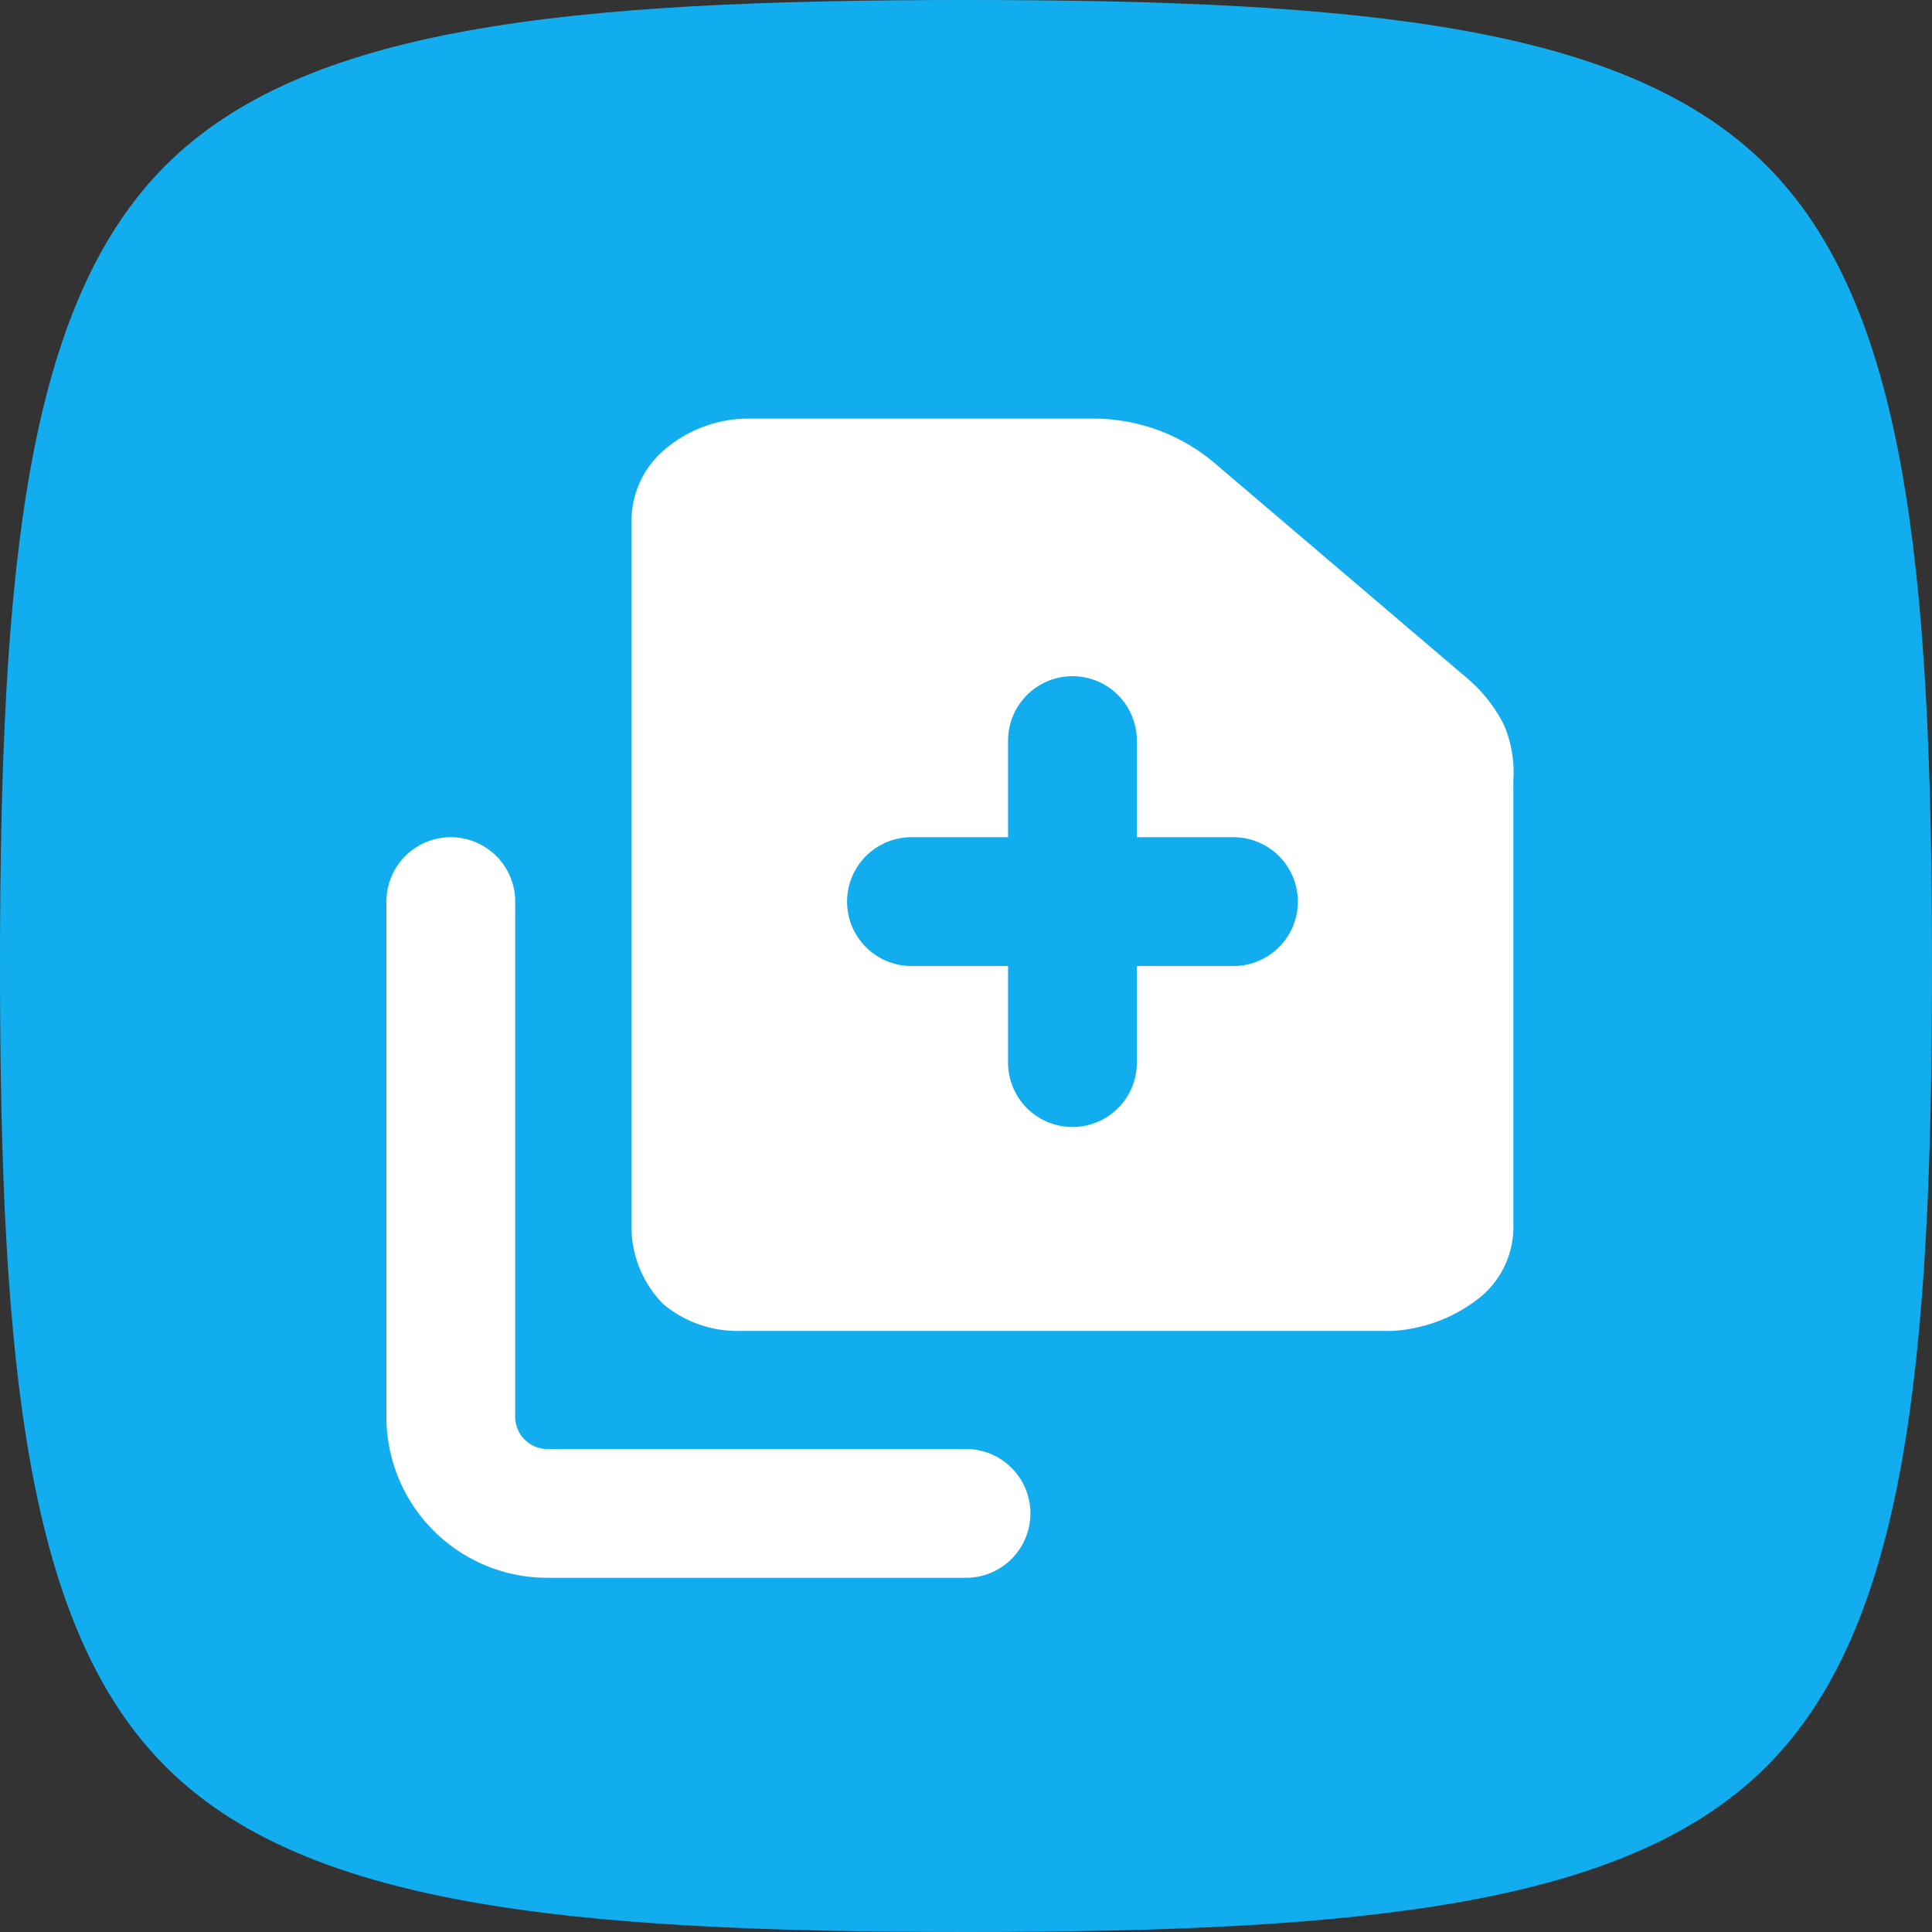
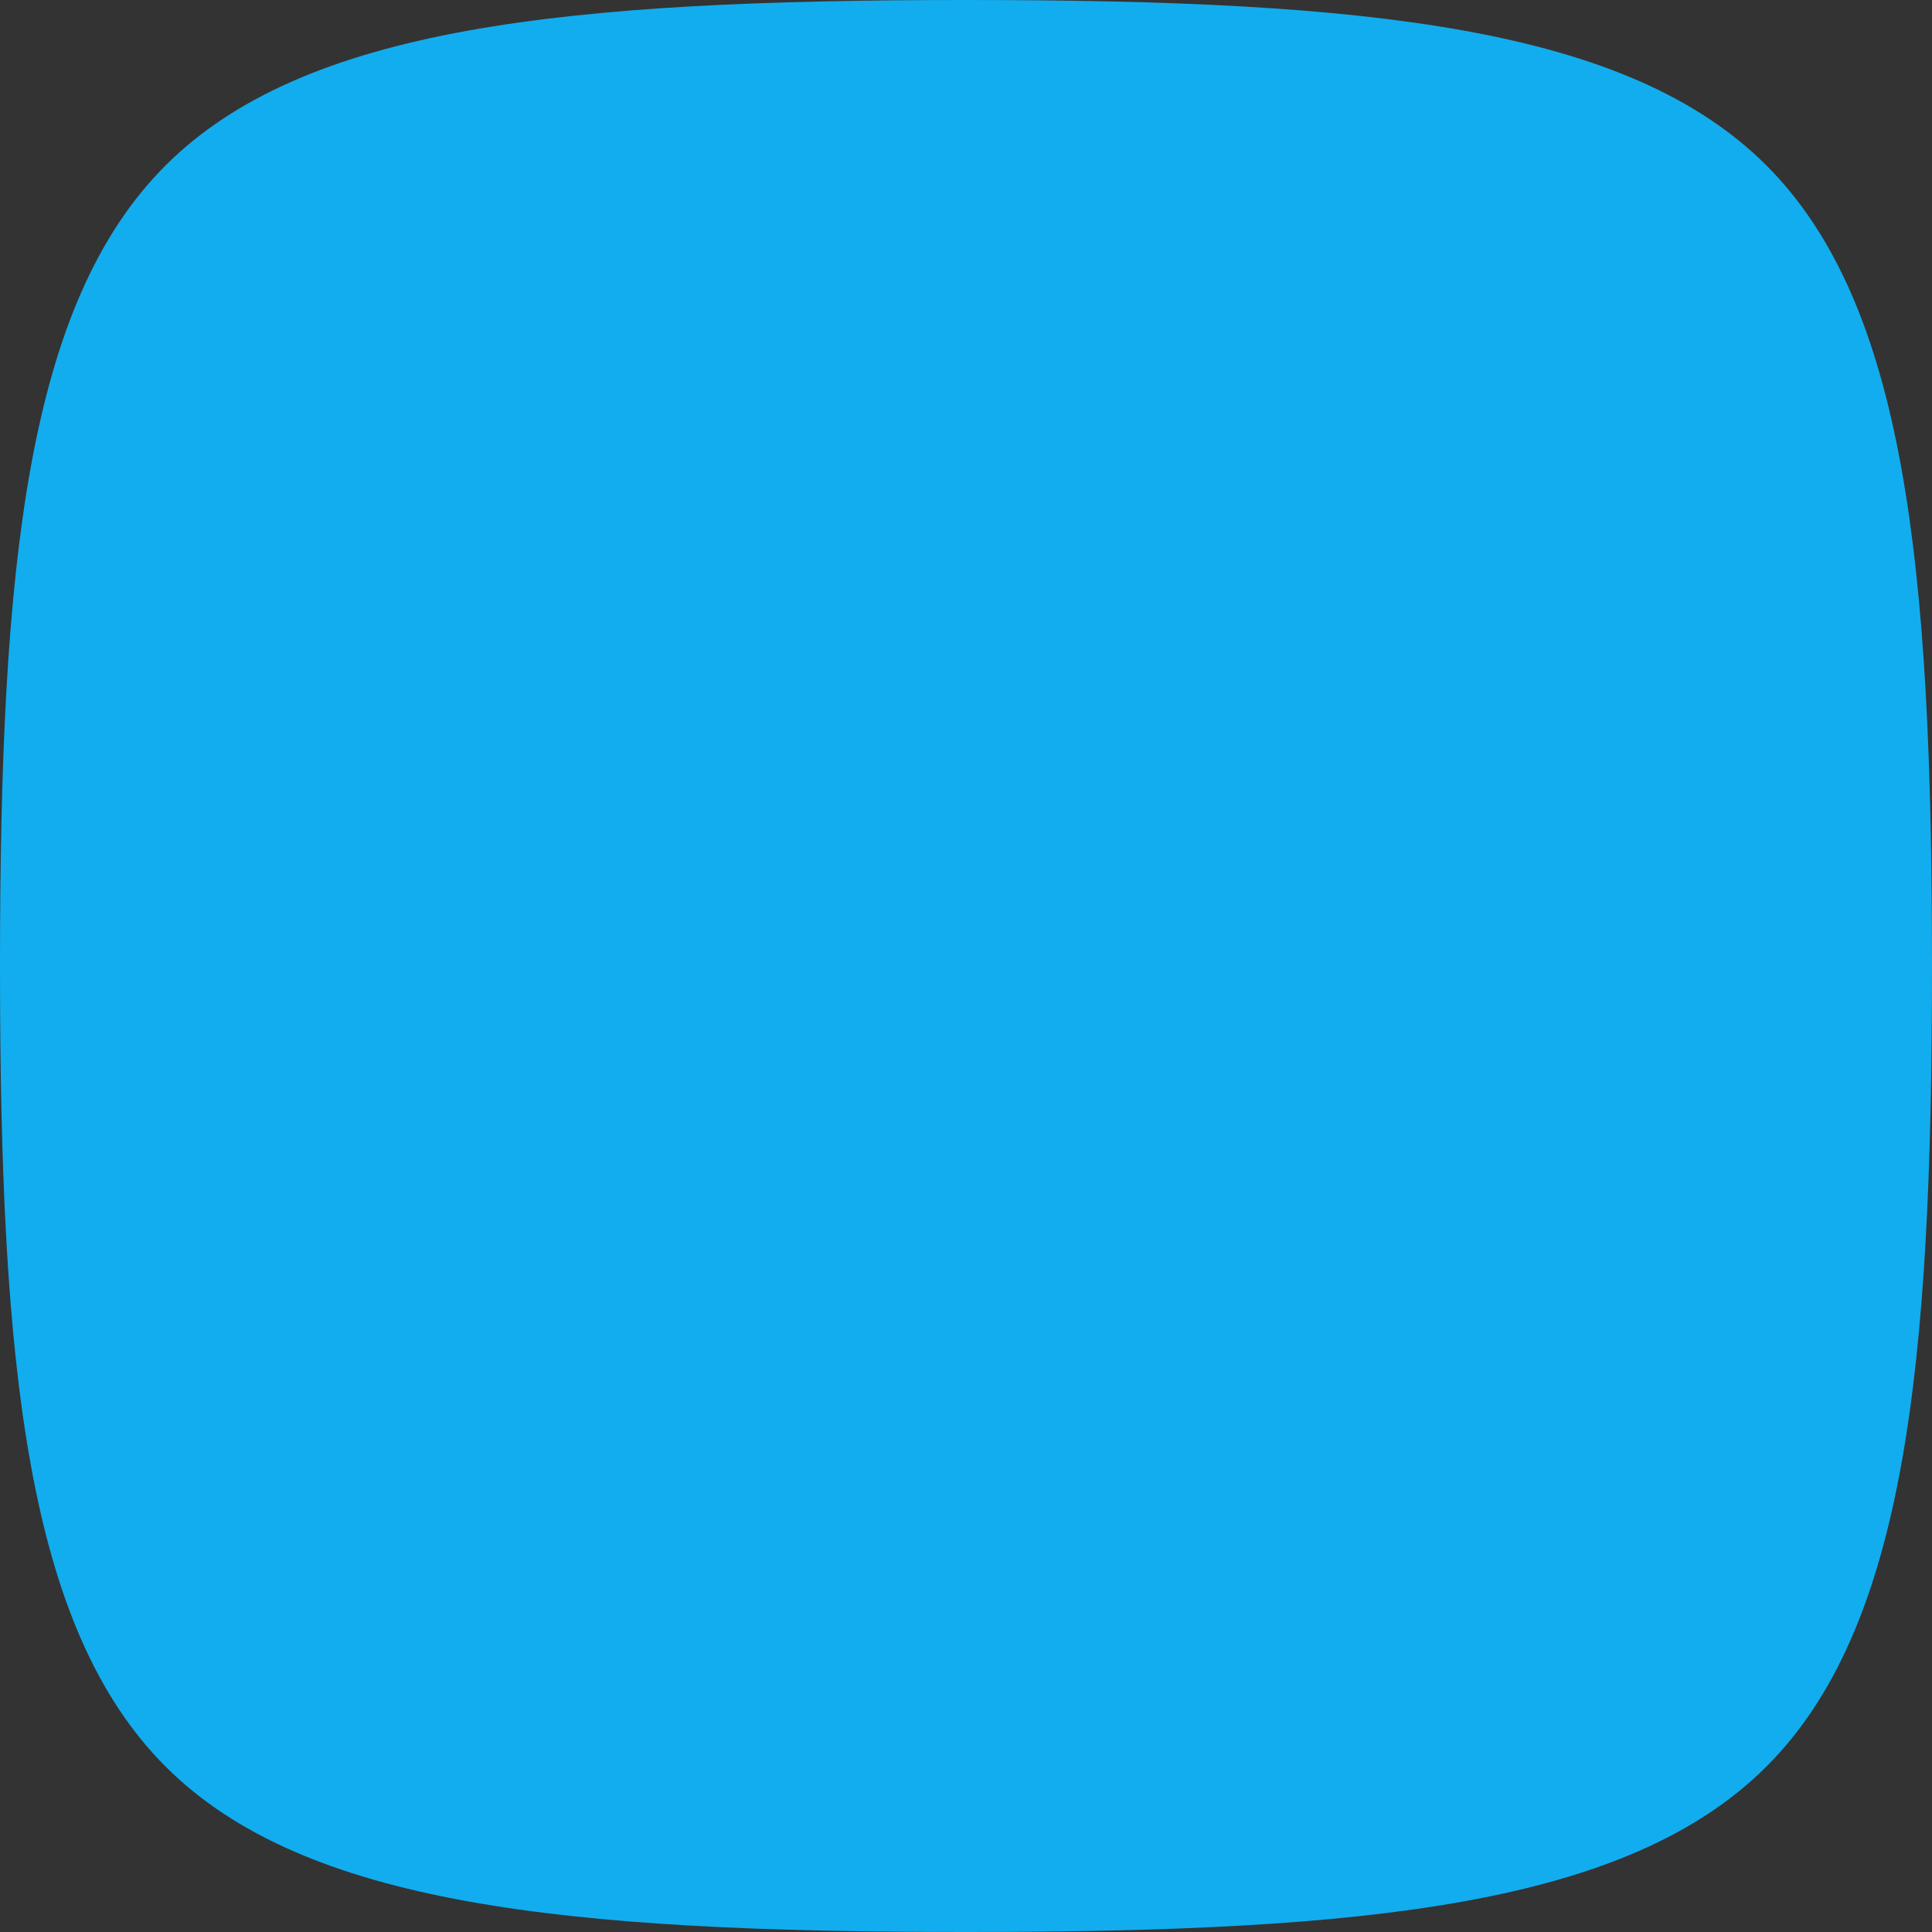
<svg xmlns="http://www.w3.org/2000/svg" id="Snapshot" width="30" height="30" viewBox="0 0 30 30">
  <rect x="0" y="0" width="30" height="30" fill="#333333" stroke="none" />
  <path id="Caminho_372" data-name="Caminho 372" d="M15,30c-6.245,0-10.281-.42-12.43-2.57S0,21.245,0,15,.42,4.719,2.57,2.57,8.755,0,15,0,25.281.42,27.43,2.57,30,8.755,30,15s-.42,10.281-2.57,12.43S21.245,30,15,30Z" fill="#12adee" />
-   <path id="Caminho_373" data-name="Caminho 373" d="M27.029,13.669,29,15.348l1.972,1.68a2.287,2.287,0,0,1,.579.737,1.885,1.885,0,0,1,.142.86V25.5a1.417,1.417,0,0,1-.478,1.113,2.394,2.394,0,0,1-1.4.553h-10.1a1.8,1.8,0,0,1-1.223-.417A1.711,1.711,0,0,1,18,25.509V14.564a1.454,1.454,0,0,1,.534-1.1A2.005,2.005,0,0,1,19.828,13h5.322A2.914,2.914,0,0,1,27.029,13.669Z" transform="translate(-8.194 -6.5)" fill="#fff" />
  <path id="Caminho_374" data-name="Caminho 374" d="M32,29V24" transform="translate(-15.347 -12.5)" fill="none" stroke="#12adee" stroke-linecap="round" stroke-width="2" />
  <path id="Caminho_375" data-name="Caminho 375" d="M32,29H27" transform="translate(-12.847 -15)" fill="none" stroke="#12adee" stroke-linecap="round" stroke-width="2" />
-   <path id="Caminho_376" data-name="Caminho 376" d="M14,28v8a1.5,1.5,0,0,0,1.5,1.5H22" transform="translate(-7 -14)" fill="none" stroke="#fff" stroke-linecap="round" stroke-width="2" />
</svg>